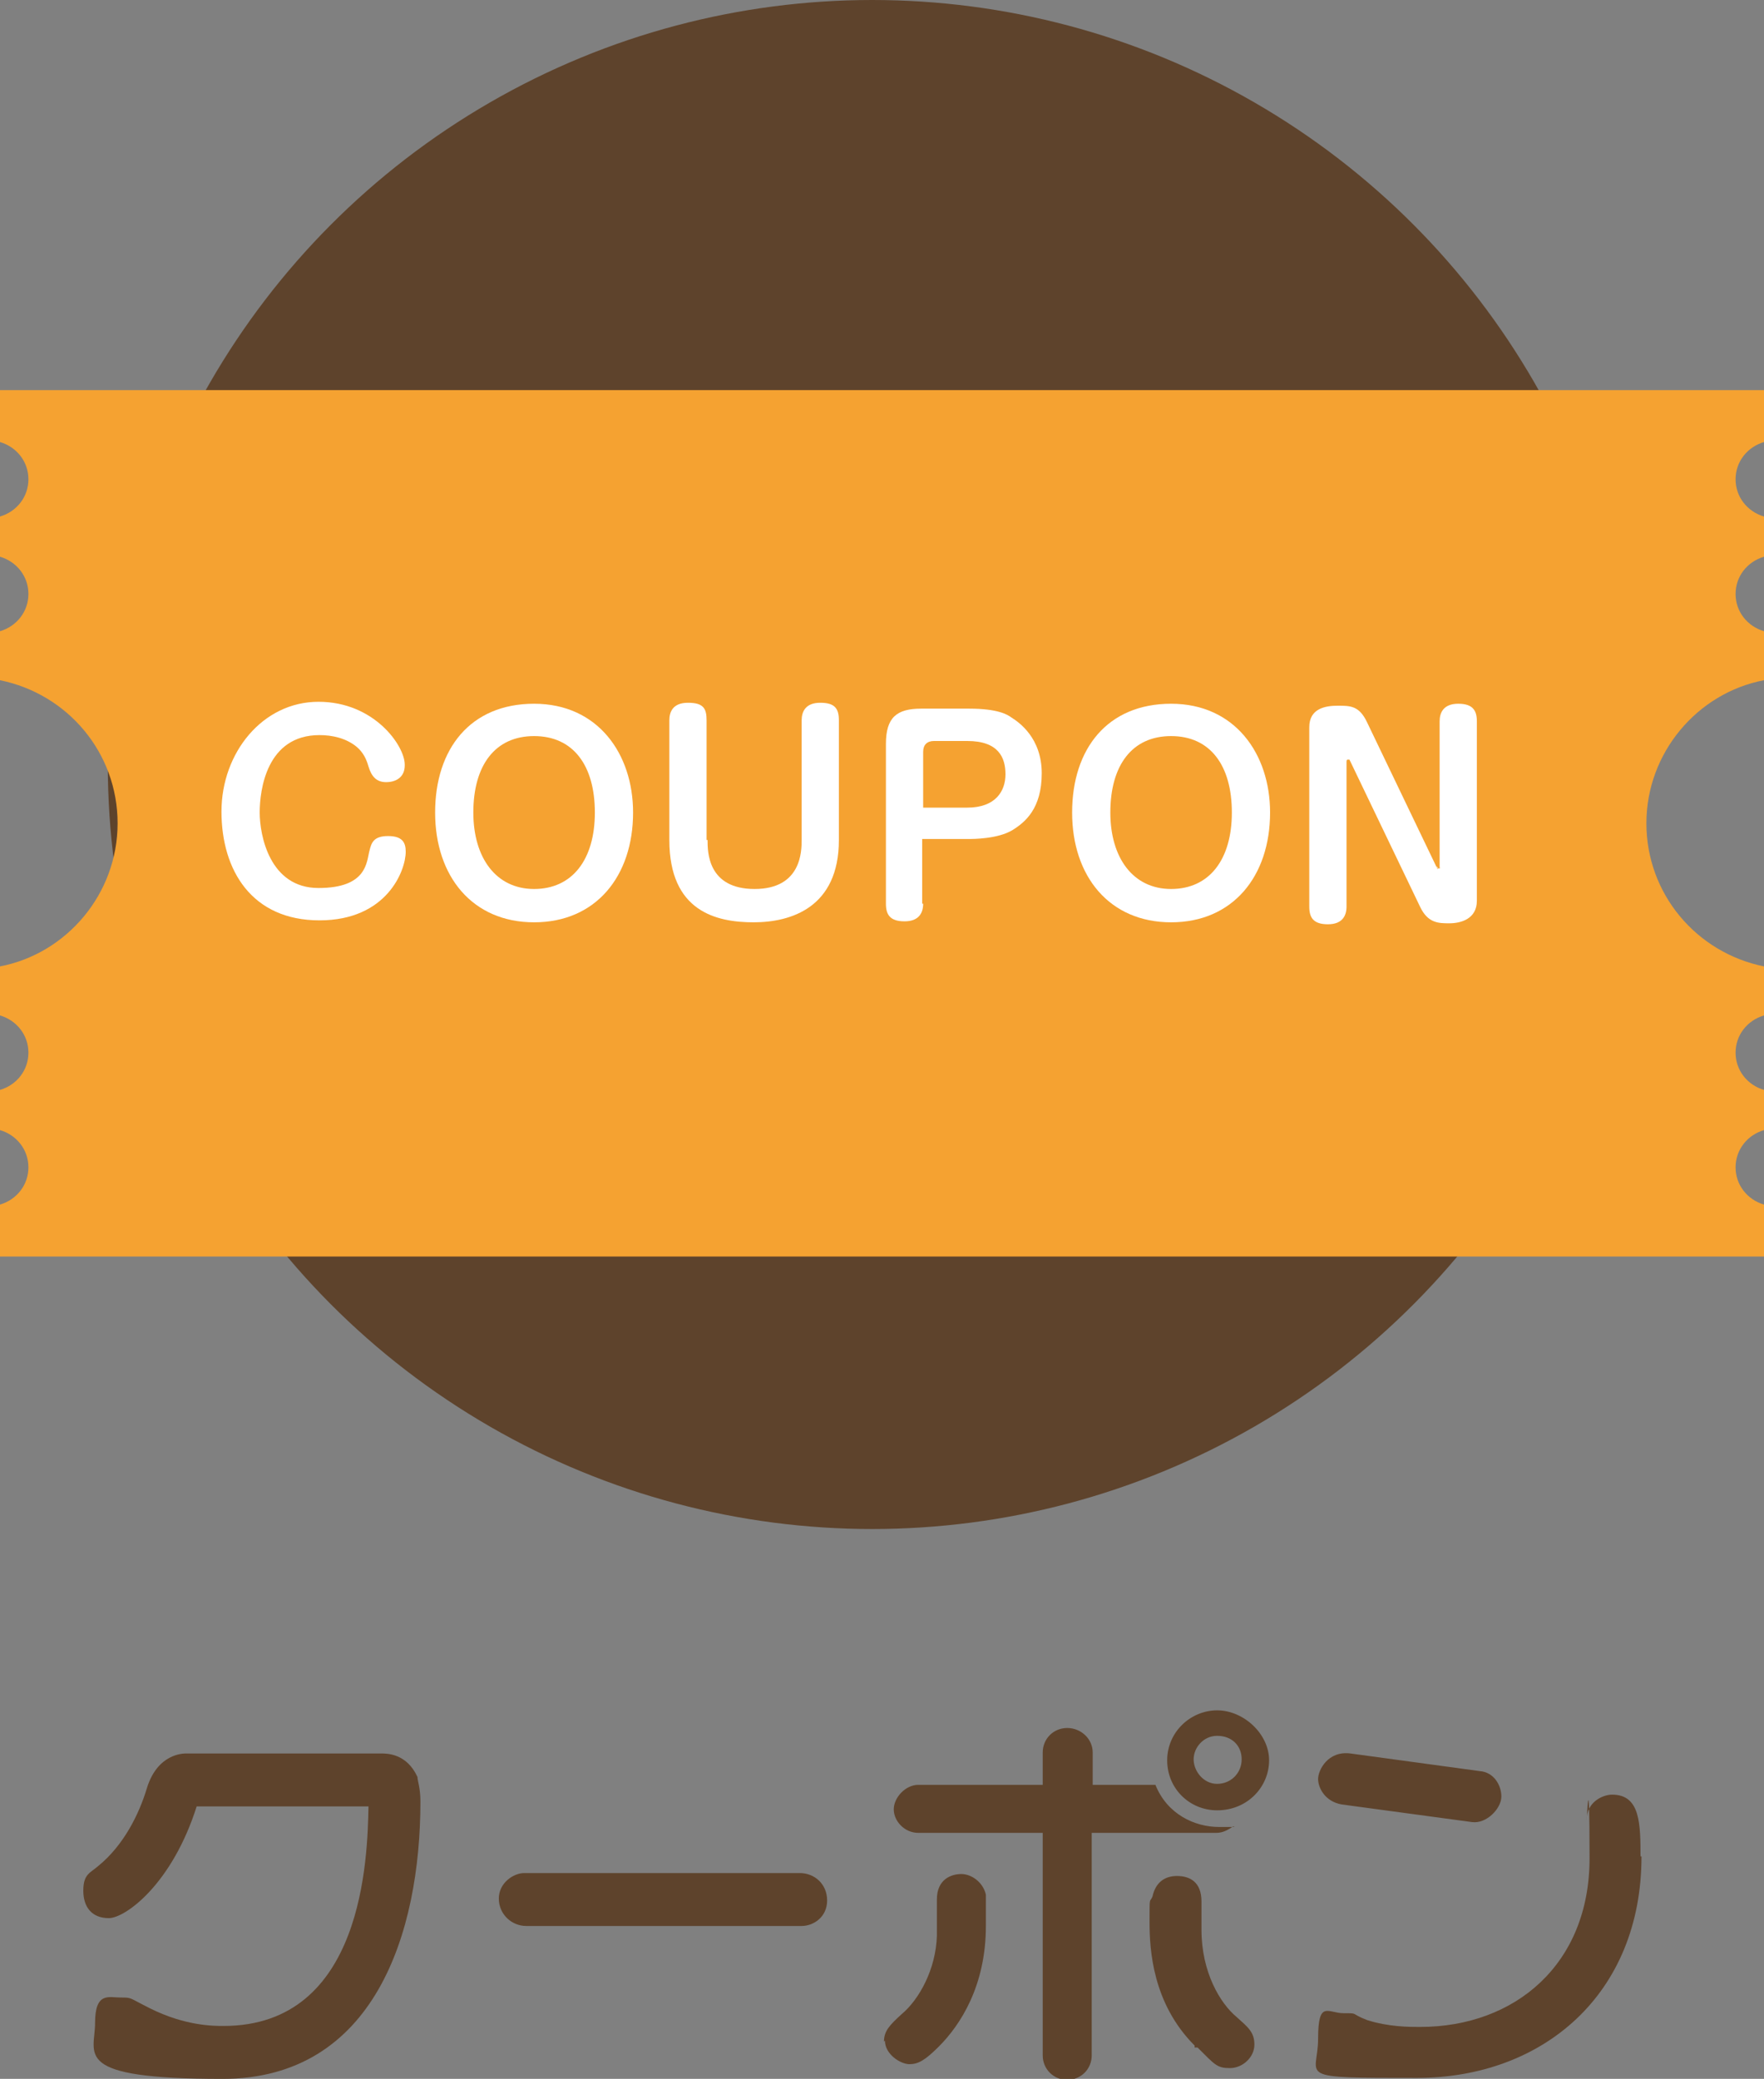
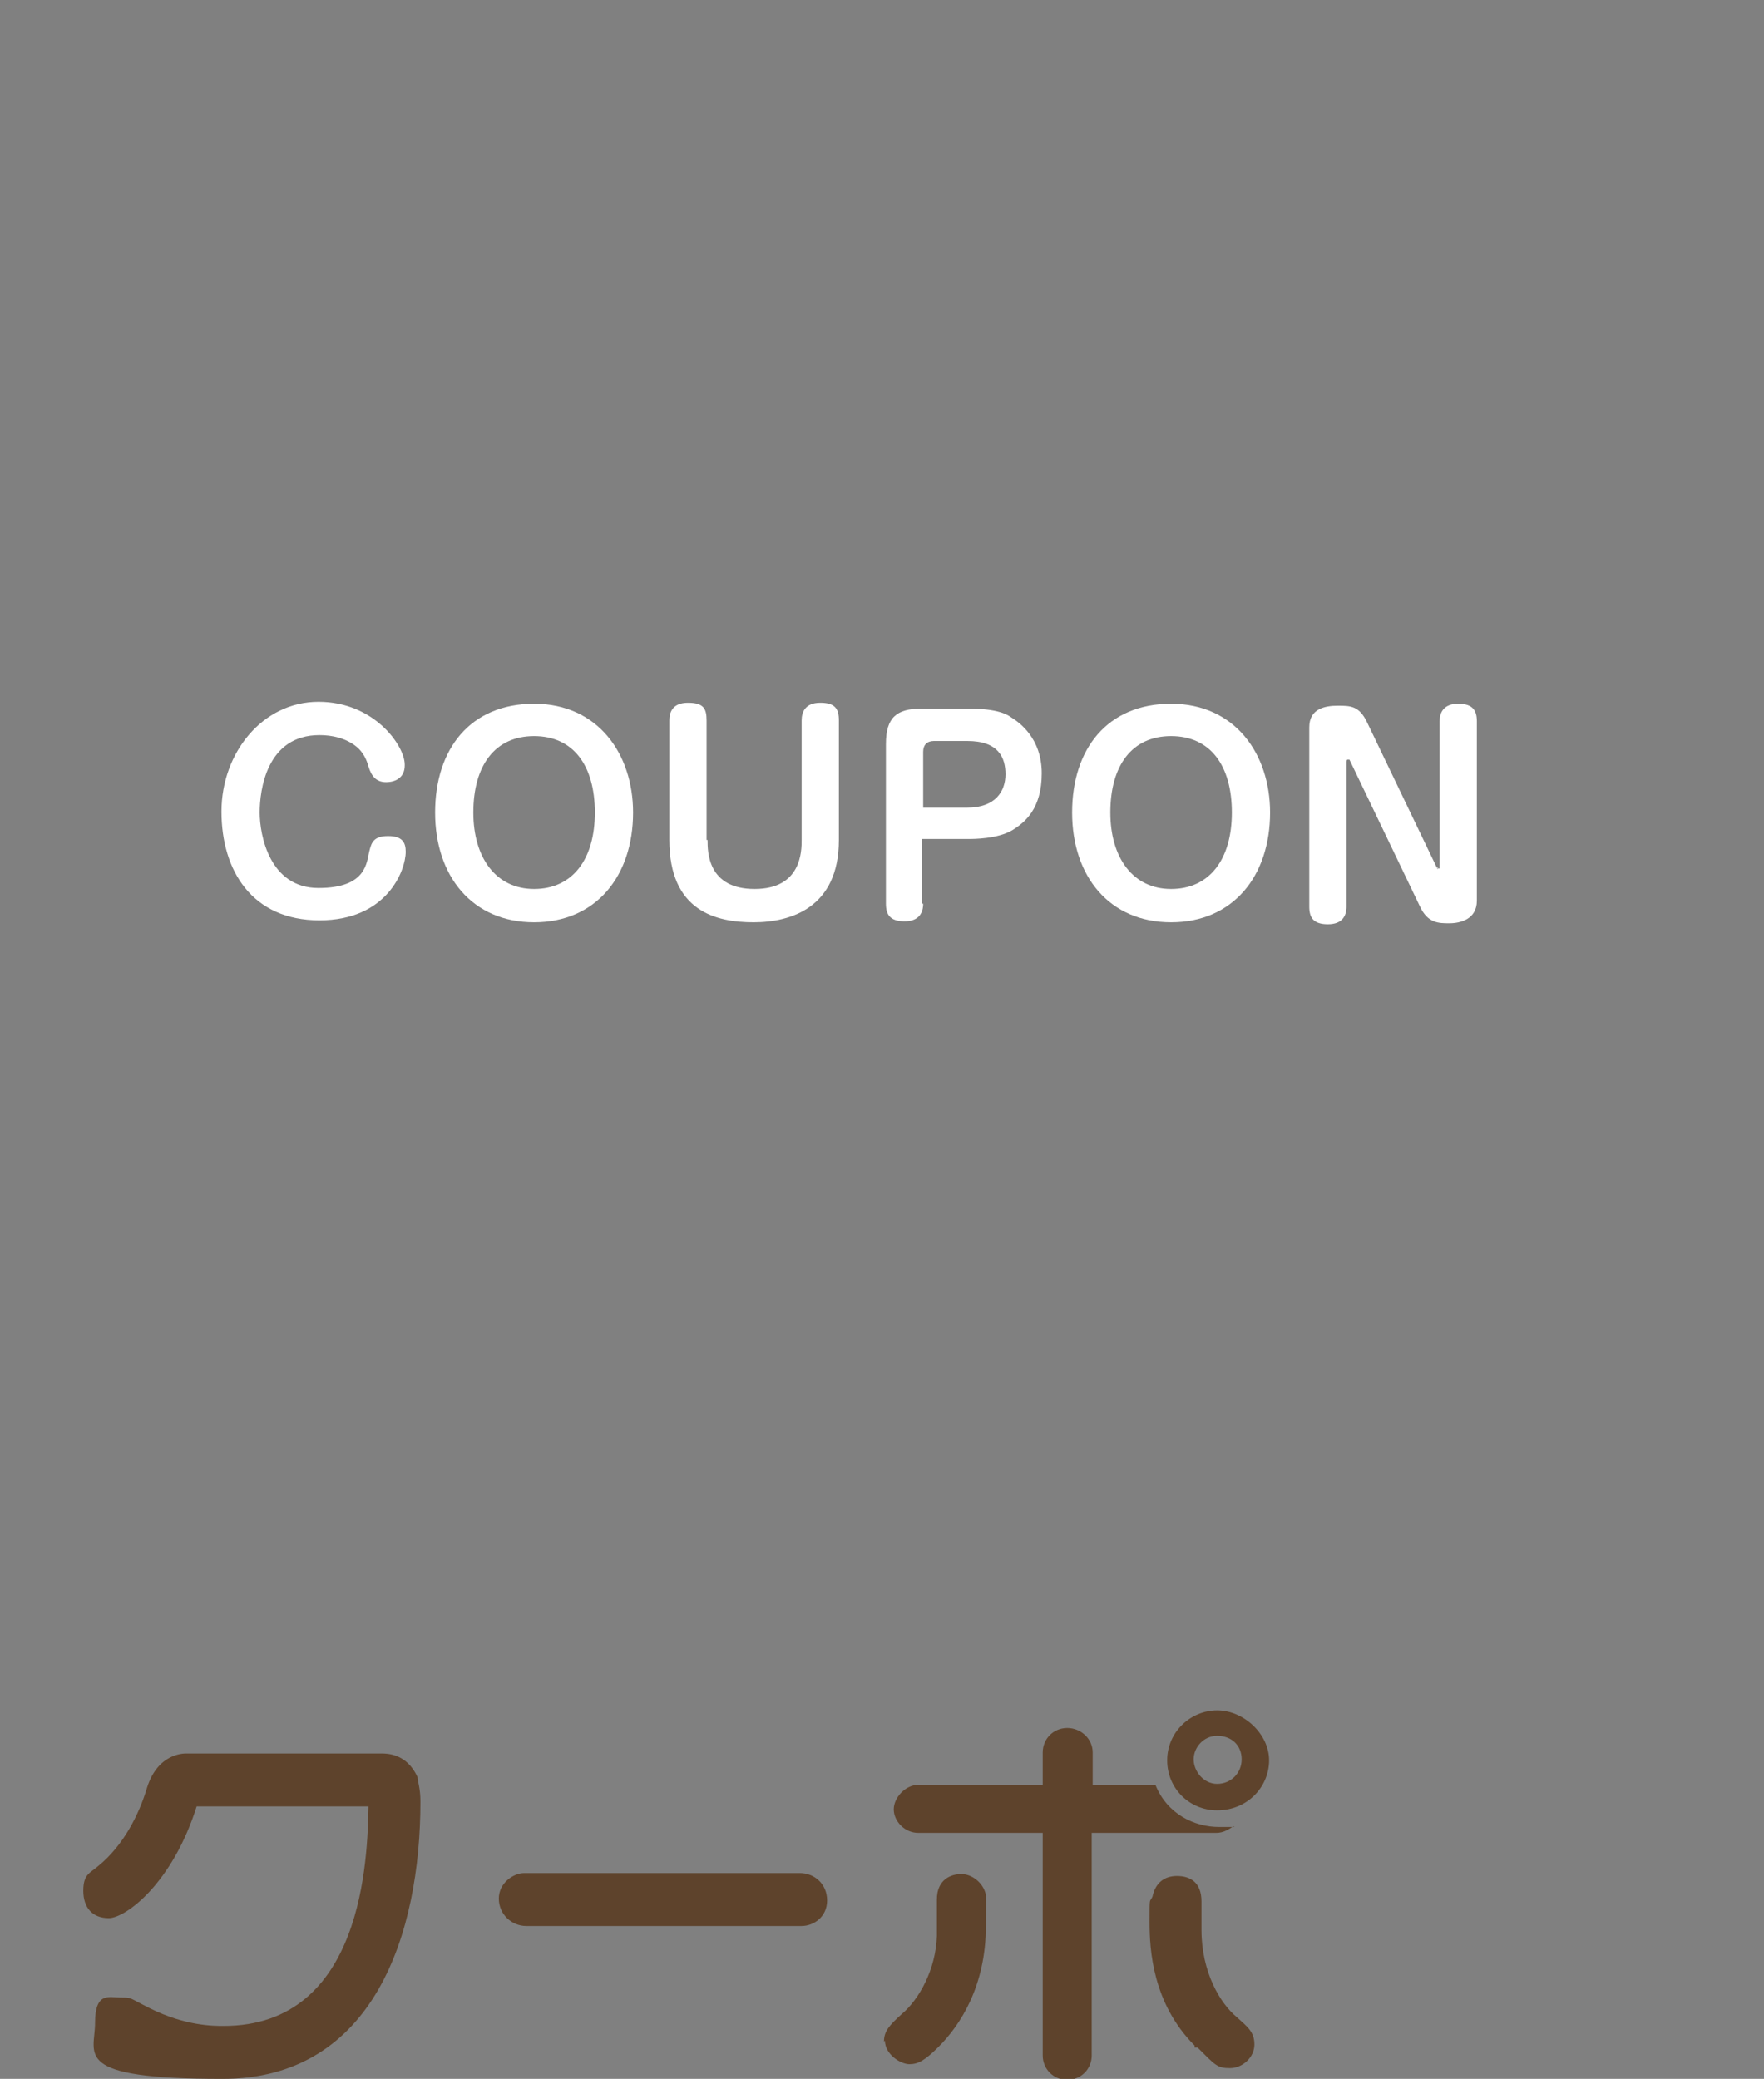
<svg xmlns="http://www.w3.org/2000/svg" id="_レイヤー_1" version="1.1" viewBox="0 0 180 212.1">
  <rect x="0" y="0" width="180" height="212.1" fill="#808080" stroke="none" />
  <defs>
    <style>
      .st0 {
        fill: #5e432c;
      }

      .st1 {
        fill: #f5a231;
      }

      .st2 {
        fill: #fff;
      }

      .st3 {
        display: none;
      }

      .st4 {
        fill: #c8161d;
      }
    </style>
  </defs>
  <g id="_レイヤー_2" class="st3">
    <g>
      <g>
        <path class="st4" d="M52.5,173.1c0-.9-.8-1.7-1.7-1.7s-1.7.8-1.7,1.7v12c0,.9.8,1.7,1.7,1.7s1.7-.8,1.7-1.7v-12Z" />
        <path class="st4" d="M99,176.1c0-2.3-1.8-4.1-4.1-4.1s-4.1,1.8-4.1,4.1,1.8,4.1,4.1,4.1,4.1-1.8,4.1-4.1ZM94.9,177.2c-.6,0-1.1-.5-1.1-1.1s.5-1.1,1.1-1.1,1.1.5,1.1,1.1-.5,1.1-1.1,1.1Z" />
        <path class="st4" d="M41.7,173.8c-.8-1.4-2.7-1.9-4.1-1.1-1.4.8-2,2.7-1.1,4.1.5.9,1.4,1.4,2.3,1.5-.4.9-.4,1.9,0,2.8.8,1.4,2.7,1.9,4.1,1.1,1.4-.8,1.9-2.7,1.1-4.1-.5-.9-1.4-1.4-2.3-1.5.4-.9.4-1.9,0-2.8Z" />
        <path class="st4" d="M23.9,174.8h8c.9,0,1.7-.8,1.7-1.7s-.8-1.7-1.7-1.7h-8c-.9,0-1.7.8-1.7,1.7s.8,1.7,1.7,1.7Z" />
        <path class="st4" d="M61.8,171.4c-.9,0-1.7.8-1.7,1.7v13.5c0,4.2-2.8,6.8-6.8,9h0c-.6.3-1,.9-1,1.5s.8,1.7,1.7,1.7.5,0,.8-.2h0c4.7-2.4,8.7-6,8.7-12v-13.5c0-.9-.8-1.7-1.7-1.7Z" />
        <g>
          <path class="st4" d="M127.9,177.4c.9,0,1.7-.8,1.7-1.7s-.8-1.7-1.7-1.7h-4.9c-.9,0-1.7.8-1.7,1.7s.8,1.7,1.7,1.7c0,0,4.9,0,4.9,0Z" />
          <path class="st4" d="M137.3,174c-.9,0-1.7.8-1.7,1.7h0c0,18.6-4.1,20.2-11.5,20.5h0c-.9,0-1.7.8-1.7,1.7s.8,1.7,1.7,1.7c13.3,0,14.8-7.7,14.8-23.9s-.8-1.7-1.7-1.7h.1,0Z" />
        </g>
        <path class="st4" d="M158.3,190.7h0c-1.6-3.2-5-7.9-8.8-9.4v-8.2h0c0-.9-.8-1.7-1.7-1.7s-1.7.8-1.7,1.7h0v25.2h0c0,.9.8,1.7,1.7,1.7s1.7-.8,1.7-1.7h0v-13c2.3,1.2,4.6,4.5,5.8,6.9h0c.3.5.8.9,1.5.9s1.7-.8,1.7-1.7,0-.5-.2-.8h0v.1Z" />
        <path class="st4" d="M88.5,181.9c.9,0,1.7-.8,1.7-1.7s-.8-1.7-1.7-1.7h-5.7v-5.4c0-.9-.8-1.7-1.7-1.7s-1.7.8-1.7,1.7v5.4h-5.7c-.9,0-1.7.8-1.7,1.7s.8,1.7,1.7,1.7h5.7v16.4c0,.9.8,1.7,1.7,1.7s1.7-.8,1.7-1.7v-16.4h5.7Z" />
-         <path class="st4" d="M34.4,181h-13.1c-.9,0-1.7.8-1.7,1.7s.8,1.7,1.7,1.7h5.7c0,5.6-.5,7.9-6.7,11.2h0c-.5.3-.9.9-.9,1.5,0,.9.8,1.7,1.7,1.7s.6,0,.8-.2h0c8.4-4.5,8.6-8.5,8.5-14.2h4c.9,0,1.7-.8,1.7-1.7s-.8-1.7-1.7-1.7Z" />
        <path class="st4" d="M115.3,173.2c0-.9-.6-1.7-1.6-1.8-.9,0-1.8.6-1.8,1.6h0c-.6,8.4-6.5,12.2-11.8,12.2h0c-.9,0-1.6.7-1.7,1.6,0,.9.6,1.8,1.6,1.8h0c3.1,0,5.6-.8,7.9-2.2v12h0c0,.9.8,1.7,1.7,1.7s1.7-.8,1.7-1.7h0v-14.9c0-.1.2-.2.3-.3,1.9-2.5,3.4-5.2,3.7-9.8h0v-.2h0Z" />
        <g>
          <path class="st4" d="M74.4,187.2c-.9,0-1.6.7-1.7,1.6h0c0,1.7-1.2,3.7-3.2,4.4h0c-.7.2-1.3.9-1.3,1.6s.8,1.7,1.7,1.7.2,0,.3,0h0c3.5-.5,5.7-4.3,5.8-7.6,0-.9-.8-1.7-1.7-1.7,0,0,.1,0,.1,0Z" />
          <path class="st4" d="M87.9,187.2c.9,0,1.6.7,1.7,1.6h0c0,1.7,1.2,3.7,3.2,4.4h0c.7.2,1.3.9,1.3,1.6s-.8,1.7-1.7,1.7-.2,0-.3,0h0c-3.5-.5-5.7-4.3-5.8-7.6,0-.9.8-1.7,1.7-1.7,0,0-.1,0-.1,0Z" />
        </g>
      </g>
      <g>
        <path class="st4" d="M156.7,41.5c-3.9-7-8.3-11.3-16.8-10-13.8,2.1-29.6-6.8-36.6-20.5-.5-.8-.8-1.7-1.2-2.7-1-2.5-2-5.3-4.7-6.9C95.8.5,93.9,0,91.3,0s-2.9.1-4.3.3h-1.1c-15.1,1.4-30.7,7.9-39.5,13.6C24.7,28.2,11.7,52.4,11.7,78.7c0,42.6,34.7,77.3,77.3,77.3s77.3-34.7,77.3-77.3-3.2-25.9-9.6-37.2" />
        <g>
          <path class="st2" d="M123.9,100.9c-5.2,0-7.3-3.2-7.3-7.3v-42.8c0-2-1.6-3.6-3.6-3.6s-3.6,1.6-3.6,3.6v42.8c0,8.5,5.3,14.4,14.5,14.4h0c2,0,3.6-1.6,3.6-3.6s-1.6-3.6-3.6-3.6h0v.1Z" />
          <path class="st2" d="M137.9,51.3c-2.8,0-5.4,2.2-5.4,5.6s2.5,5.5,5.4,5.5,5.7-2.3,5.7-5.5-2.7-5.6-5.7-5.6Z" />
          <path class="st2" d="M141.7,70.2c0-2-1.6-3.6-3.6-3.6s-3.6,1.6-3.6,3.6v34.3c0,2,1.6,3.6,3.6,3.6s3.6-1.6,3.6-3.6h0v-34.3h0Z" />
          <path class="st2" d="M79.8,91.5v-.6c2.2.4,4.5.6,7,.6,7.6,0,14.1-4.5,14.1-12.7s-6.4-14.2-14.1-14.2-14.2,6.8-14.2,14.3v1.4c-.6-.8-1.2-1.7-1.7-2.7h0c-.5-1-1.5-1.7-2.8-1.7s-3.1,1.4-3.1,3.1,0,1,.3,1.4h0v.2c1.9,3.5,4.3,6,7.1,7.7v6.1c0,8.1,6.6,14.1,14.2,14.1s9.4-1.7,13.2-7.3c.5-.6.8-1.4.8-2.3,0-2-1.6-3.6-3.6-3.6s-2.4.7-3.1,1.7c-2.2,3.1-5.2,4.3-7.3,4.3-3.8,0-7-3.1-7-6.9v-2.9h.2ZM79.8,79c0-3.8,3.1-7,7-7s6.9,3.1,6.9,6.9-3.1,7-6.9,7-4.8-.2-7-.8v-6.1Z" />
          <path class="st2" d="M57.6,47.3c-2,0-3.6,1.6-3.6,3.6v16c-2.5-1.9-5.5-2.1-7.6-2.1h0c-7.6-.2-13.6,6.8-13.6,13.8v17c0,7.4,4.5,13,14.2,13s.4,0,.5,0c3.1,0,5.4-1.4,6.8-2.7.6,1.3,1.8,2.2,3.3,2.2s3.6-1.6,3.6-3.6v-53.6c0-2-1.6-3.6-3.6-3.6ZM40,95.6v-17c0-3.7,3.3-6.5,7.1-6.5s6.8,2.6,6.9,6.1v16.9c0,3.1-3,6.3-6.9,6.3s-7.1-2.3-7.1-5.9h0v.1Z" />
        </g>
      </g>
    </g>
  </g>
  <g id="_レイヤー_11">
-     <circle class="st0" cx="89" cy="78" r="78" />
    <g>
      <path class="st0" d="M20.1,184.2c-2.5,8-7.3,11.5-9,11.5s-2.6-1.1-2.6-2.8.7-1.8,1.5-2.5c2.6-2.1,4.2-5.3,5-8,1.1-3.5,3.7-3.5,4-3.5h19.9c.6,0,2.6,0,3.7,2.4,0,.4.3,1.1.3,2.5,0,13.4-4.7,28.3-20.2,28.3s-13-2.5-13-5.7,1.4-2.6,2.6-2.6.8,0,3,1.1c3.6,1.8,6.5,1.8,7.5,1.8,14.3,0,14.7-17.2,14.8-22.4h-17.6s.1-.1.1-.1Z" />
      <path class="st0" d="M81.6,191.1c1.5,0,2.8,1.1,2.8,2.8s-1.4,2.6-2.6,2.6h-28.1c-1.5,0-2.8-1.2-2.8-2.8s1.5-2.6,2.6-2.6c0,0,28.1,0,28.1,0Z" />
      <path class="st0" d="M90.2,208.3c0-1.1.6-1.7,1.8-2.8,1.8-1.5,3.5-4.6,3.6-8v-3.7c0-2.1,1.5-2.6,2.5-2.6s2.2.8,2.5,2.1v3.2c0,6.1-2.6,10.1-4.8,12.3-1.4,1.4-2.1,1.8-3,1.8s-2.5-1-2.5-2.4h0l-.1.1h0ZM111.5,182.1h6.4c1.2,3,4,4.3,6.5,4.3s1.2,0,1.5-.1c-.6.4-1.1.7-1.8.7h-12.7v22.7c0,1.4-1.1,2.5-2.5,2.5s-2.5-1.1-2.5-2.5v-22.7h-12.7c-1.4,0-2.5-1.2-2.5-2.4s1.2-2.5,2.5-2.5h12.7v-3.3c0-1.4,1.1-2.5,2.5-2.5s2.6,1.1,2.6,2.5v3.3ZM121.9,208.7c-4.3-4.3-4.6-9.8-4.6-12.6s0-1.9.3-2.6c.3-1.4,1.2-2.1,2.5-2.1s2.5.6,2.5,2.6v2.9c0,4.3,1.9,7.5,3.6,8.9,1.1,1,1.8,1.5,1.8,2.8s-1.2,2.4-2.5,2.4-1.5-.3-3.3-2.1h-.3v-.2h0ZM124.2,184.7c-2.8,0-5.1-2.2-5.1-5.1s2.4-5.1,5.1-5.1,5.3,2.4,5.3,5.1-2.2,5.1-5.3,5.1ZM124.2,177.1c-1.4,0-2.4,1.2-2.4,2.4s1,2.5,2.4,2.5,2.5-1.1,2.5-2.5-1-2.4-2.5-2.4Z" />
-       <path class="st0" d="M167.5,189.4c0,14.1-10.1,22.6-22.9,22.6s-10.1,0-10.1-4,1-2.6,2.6-2.6.6,0,2.4.7c2.2.7,4.3.7,5.4.7,9.7,0,17.3-6.4,17.3-17.2s-.3-3.5-.3-3.9c0-1.9,1.7-2.6,2.6-2.6,2.9,0,2.9,3,2.9,6.5h0v-.2h.1ZM151,180.7c1.4.1,2.2,1.4,2.2,2.6s-1.5,2.8-3,2.6l-13.3-1.8c-1.7-.3-2.4-1.7-2.4-2.6s1-2.9,3.3-2.6l13.2,1.8Z" />
    </g>
-     <path class="st1" d="M180,45.1v-5.3H0v5.3c1.7.5,2.9,2,2.9,3.8s-1.2,3.3-2.9,3.8v4.1c1.7.5,2.9,2,2.9,3.8s-1.2,3.3-2.9,3.8v5c6.9,1.4,12,7.4,12,14.6s-5.2,13.3-12,14.6v5c1.7.5,2.9,2,2.9,3.8s-1.2,3.3-2.9,3.8v4.1c1.7.5,2.9,2,2.9,3.8s-1.2,3.3-2.9,3.8v5.3h180v-5.3c-1.7-.5-2.9-2-2.9-3.8s1.2-3.3,2.9-3.8v-4.1c-1.7-.5-2.9-2-2.9-3.8s1.2-3.3,2.9-3.8v-5c-6.9-1.4-12-7.4-12-14.6s5.2-13.3,12-14.6v-5c-1.7-.5-2.9-2-2.9-3.8s1.2-3.3,2.9-3.8v-4.1c-1.7-.5-2.9-2-2.9-3.8s1.2-3.3,2.9-3.8Z" />
    <g>
      <path class="st2" d="M41.3,78.1c0,1.2-.9,1.7-1.9,1.7s-1.5-.6-1.8-1.6c-.2-.7-.5-1.4-1.2-2-1.1-.9-2.5-1.2-3.8-1.2-5.4,0-6.1,5.6-6.1,7.9s1,7.7,6,7.7,4.9-2.7,5.2-3.8c.2-.8.4-1.5,1.9-1.5s1.8.7,1.8,1.6c0,1.9-1.9,7-8.8,7s-10-5.1-10-11.1,4.2-11.2,9.9-11.2,8.8,4.5,8.8,6.4h0v.1Z" />
      <path class="st2" d="M64.6,82.9c0,6.5-3.8,11.2-10.1,11.2s-10.1-4.7-10.1-11.2,3.6-11.1,10.1-11.1,10.1,5.1,10.1,11.1ZM48.3,82.9c0,4.6,2.3,7.8,6.2,7.8s6.2-3,6.2-7.8-2.2-7.8-6.2-7.8-6.2,3-6.2,7.8Z" />
      <path class="st2" d="M72.2,85.7c0,1.2,0,5,4.8,5s4.8-3.9,4.8-5v-12.2c0-.9.4-1.8,1.9-1.8s1.9.6,1.9,1.8v12.2c0,6.9-4.9,8.4-8.7,8.4s-8.6-1.1-8.6-8.4v-12.2c0-.8.3-1.8,1.9-1.8s1.9.6,1.9,1.8v12.2h.1,0Z" />
      <path class="st2" d="M94.2,92.2c0,.9-.4,1.8-1.9,1.8s-1.9-.7-1.9-1.8v-16.3c0-2.7,1.1-3.6,3.6-3.6h4.9c2.9,0,3.9.6,4.3.9.8.5,3.1,2.1,3.1,5.7s-1.7,5-3,5.8c-1.5.9-4,.9-4.5.9h-4.7v6.6h.1ZM94.2,82.4h4.5c2.9,0,3.9-1.7,3.9-3.4s-.7-3.4-3.9-3.4h-3.4c-.7,0-1.1.4-1.1,1.1v5.7Z" />
      <path class="st2" d="M129.6,82.9c0,6.5-3.8,11.2-10.1,11.2s-10.1-4.7-10.1-11.2,3.6-11.1,10.1-11.1,10.1,5.1,10.1,11.1ZM113.3,82.9c0,4.6,2.3,7.8,6.2,7.8s6.2-3,6.2-7.8-2.2-7.8-6.2-7.8-6.2,3-6.2,7.8Z" />
      <path class="st2" d="M146.6,88.4s0,.2.2.2.1,0,.1-.2v-14.8c0-.9.4-1.8,1.9-1.8s1.9.7,1.9,1.8v18.3c0,1.9-1.7,2.3-2.8,2.3s-2.2,0-3-1.7l-7.2-15h-.2s-.1,0-.1.2v14.8c0,.9-.4,1.8-1.9,1.8s-1.9-.7-1.9-1.8v-18.3c0-1.9,1.6-2.2,2.9-2.2s2.2,0,3,1.7l7.2,15v-.2h0l-.1-.1h0Z" />
    </g>
  </g>
</svg>